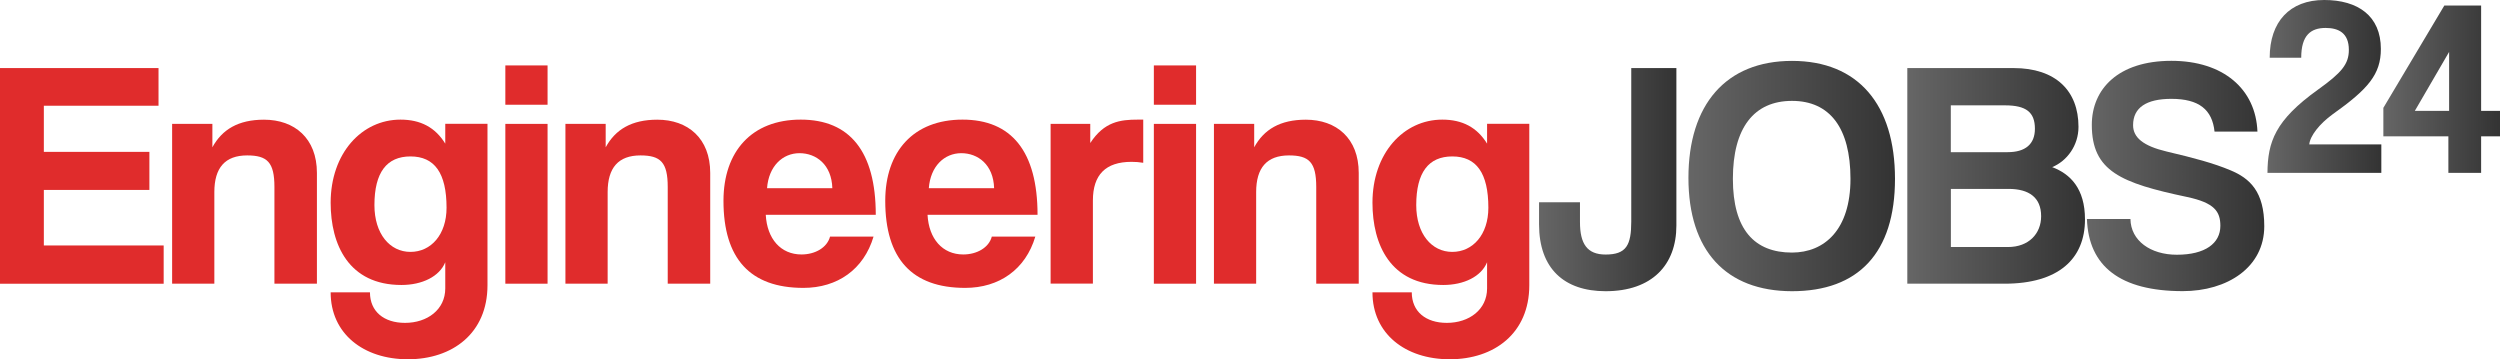
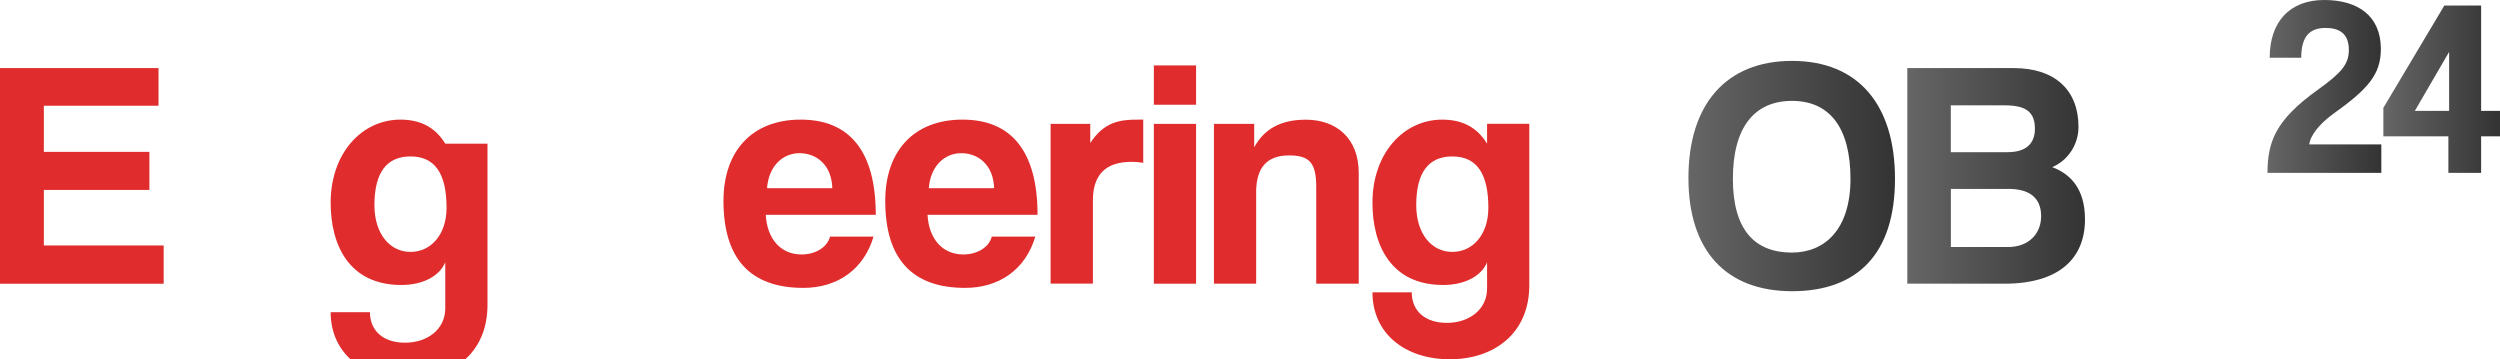
<svg xmlns="http://www.w3.org/2000/svg" version="1.1" id="Ebene_1" x="0px" y="0px" viewBox="0 0 369.5 53.12" enable-background="new 0 0 369.5 53.12" xml:space="preserve">
  <path fill="#E02C2C" d="M0,41.93V10.06h23.43v5.57H6.48v6.82h15.6v5.62H6.48v8.21h17.71v5.66H0z" />
-   <path fill="#E02C2C" d="M40.56,41.93V27.63c0-3.65-1.06-4.66-4.03-4.66c-3.26,0-4.85,1.82-4.85,5.42v13.54h-6.24V18.31h5.95v3.46  c1.44-2.64,3.84-4.08,7.63-4.08c4.51,0,7.82,2.74,7.82,7.87v16.37H40.56z" />
-   <path fill="#E02C2C" d="M65.81,38.76c-0.86,2.11-3.41,3.36-6.48,3.36c-7.78,0-10.46-5.95-10.46-12.15c0-7.34,4.61-12.29,10.32-12.29  c2.98,0,5.14,1.15,6.62,3.55v-2.93h6.24v23.86c0,7.1-5.18,10.94-11.76,10.94c-6.58,0-11.42-3.79-11.42-9.89h5.81  c0,2.83,2.06,4.51,5.18,4.51c3.31,0,5.95-1.97,5.95-5.09V38.76z M66,30.7c0-5.14-1.78-7.58-5.33-7.58c-3.5,0-5.33,2.35-5.33,7.2  c0,4.22,2.26,6.91,5.33,6.91C63.7,37.23,66,34.68,66,30.7z" />
-   <path fill="#E02C2C" d="M74.69,15.48V9.67h6.24v5.81H74.69z M74.69,41.93V18.31h6.24v23.62H74.69z" />
-   <path fill="#E02C2C" d="M98.69,41.93V27.63c0-3.65-1.06-4.66-4.03-4.66c-3.26,0-4.85,1.82-4.85,5.42v13.54h-6.24V18.31h5.95v3.46  c1.44-2.64,3.84-4.08,7.63-4.08c4.51,0,7.82,2.74,7.82,7.87v16.37H98.69z" />
+   <path fill="#E02C2C" d="M65.81,38.76c-0.86,2.11-3.41,3.36-6.48,3.36c-7.78,0-10.46-5.95-10.46-12.15c0-7.34,4.61-12.29,10.32-12.29  c2.98,0,5.14,1.15,6.62,3.55h6.24v23.86c0,7.1-5.18,10.94-11.76,10.94c-6.58,0-11.42-3.79-11.42-9.89h5.81  c0,2.83,2.06,4.51,5.18,4.51c3.31,0,5.95-1.97,5.95-5.09V38.76z M66,30.7c0-5.14-1.78-7.58-5.33-7.58c-3.5,0-5.33,2.35-5.33,7.2  c0,4.22,2.26,6.91,5.33,6.91C63.7,37.23,66,34.68,66,30.7z" />
  <path fill="#E02C2C" d="M113.18,31.75c0.19,3.55,2.21,5.86,5.28,5.86c2.02,0,3.79-1.01,4.22-2.64h6.43  c-1.44,4.85-5.33,7.58-10.37,7.58c-7.87,0-11.81-4.32-11.81-12.87c0-7.3,4.18-12,11.42-12s11.09,4.7,11.09,14.07H113.18z   M123.02,27.82c-0.1-3.5-2.4-5.18-4.85-5.18c-2.5,0-4.56,1.92-4.8,5.18H123.02z" />
  <path fill="#E02C2C" d="M137.09,31.75c0.19,3.55,2.21,5.86,5.28,5.86c2.02,0,3.79-1.01,4.22-2.64h6.43  c-1.44,4.85-5.33,7.58-10.37,7.58c-7.87,0-11.81-4.32-11.81-12.87c0-7.3,4.18-12,11.42-12s11.09,4.7,11.09,14.07H137.09z   M146.93,27.82c-0.1-3.5-2.4-5.18-4.85-5.18c-2.5,0-4.56,1.92-4.8,5.18H146.93z" />
  <path fill="#E02C2C" d="M155.28,41.93V18.31h5.86v2.83c2.06-3.17,4.46-3.46,7.01-3.46h0.82v6.38c-0.58-0.1-1.15-0.14-1.73-0.14  c-3.84,0-5.71,1.92-5.71,5.71v12.29H155.28z" />
  <path fill="#E02C2C" d="M170.54,15.48V9.67h6.24v5.81H170.54z M170.54,41.93V18.31h6.24v23.62H170.54z" />
  <path fill="#E02C2C" d="M194.54,41.93V27.63c0-3.65-1.06-4.66-4.03-4.66c-3.26,0-4.85,1.82-4.85,5.42v13.54h-6.24V18.31h5.95v3.46  c1.44-2.64,3.84-4.08,7.63-4.08c4.51,0,7.82,2.74,7.82,7.87v16.37H194.54z" />
  <path fill="#E02C2C" d="M219.79,38.76c-0.86,2.11-3.41,3.36-6.48,3.36c-7.78,0-10.46-5.95-10.46-12.15  c0-7.34,4.61-12.29,10.32-12.29c2.98,0,5.14,1.15,6.62,3.55v-2.93h6.24v23.86c0,7.1-5.18,10.94-11.76,10.94  c-6.58,0-11.42-3.79-11.42-9.89h5.81c0,2.83,2.06,4.51,5.18,4.51c3.31,0,5.95-1.97,5.95-5.09V38.76z M219.98,30.7  c0-5.14-1.78-7.58-5.33-7.58c-3.5,0-5.33,2.35-5.33,7.2c0,4.22,2.26,6.91,5.33,6.91C217.68,37.23,219.98,34.68,219.98,30.7z" />
  <linearGradient id="SVGID_1_" gradientUnits="userSpaceOnUse" x1="227.466" y1="26.545" x2="247.772" y2="26.545">
    <stop offset="0" style="stop-color:#666666" />
    <stop offset="1" style="stop-color:#333333" />
  </linearGradient>
-   <path fill="url(#SVGID_1_)" d="M241.1,10.06h6.67v23.28c0,5.81-3.6,9.7-10.46,9.7c-6.14,0-9.84-3.36-9.84-9.89v-3.26h6.05v2.93  c0,3.22,1.06,4.8,3.79,4.8c3.07,0,3.79-1.39,3.79-4.9V10.06z" />
  <linearGradient id="SVGID_00000065774559690951741540000009436901295088574118_" gradientUnits="userSpaceOnUse" x1="249.545" y1="26.017" x2="280.076" y2="26.017">
    <stop offset="0" style="stop-color:#666666" />
    <stop offset="1" style="stop-color:#333333" />
  </linearGradient>
  <path fill="url(#SVGID_00000065774559690951741540000009436901295088574118_)" d="M249.55,26.28c0-10.8,5.52-17.28,15.31-17.28  c9.79,0,15.22,6.48,15.22,17.43s-5.42,16.61-15.22,16.61C255.07,43.03,249.55,37.03,249.55,26.28z M273.5,26.43  c0-7.54-3.07-11.52-8.64-11.52c-5.62,0-8.74,3.98-8.74,11.52s3.22,10.9,8.74,10.9C269.66,37.32,273.5,33.96,273.5,26.43z" />
  <linearGradient id="SVGID_00000020362807972885695910000003657020426916787900_" gradientUnits="userSpaceOnUse" x1="281.897" y1="25.993" x2="308.155" y2="25.993">
    <stop offset="0" style="stop-color:#666666" />
    <stop offset="1" style="stop-color:#333333" />
  </linearGradient>
  <path fill="url(#SVGID_00000020362807972885695910000003657020426916787900_)" d="M281.9,41.93V10.06h15.7c6.24,0,9.6,3.36,9.6,8.69  c0,2.74-1.68,5.04-3.89,5.95c2.69,1.01,4.85,3.17,4.85,7.73c0,5.81-3.89,9.5-11.9,9.5H281.9z M288.33,15.58v6.91h8.4  c2.64,0,4.03-1.2,4.03-3.46c0-2.45-1.3-3.46-4.42-3.46H288.33z M296.78,36.51c3.07,0,4.9-1.97,4.9-4.56c0-2.78-1.82-4.03-4.8-4.03  h-8.54v8.59H296.78z" />
  <linearGradient id="SVGID_00000069394216722376780920000015479052868770072976_" gradientUnits="userSpaceOnUse" x1="308.44" y1="26.017" x2="334.65" y2="26.017">
    <stop offset="0" style="stop-color:#666666" />
    <stop offset="1" style="stop-color:#333333" />
  </linearGradient>
-   <path fill="url(#SVGID_00000069394216722376780920000015479052868770072976_)" d="M327.31,19.46c-0.34-3.26-2.3-4.85-6.38-4.85  c-3.7,0-5.66,1.3-5.66,3.89c0,1.82,1.49,3.07,4.94,3.89c4.08,0.96,6.96,1.73,9.46,2.78c2.88,1.2,4.99,3.17,4.99,8.26  c0,6.1-5.47,9.6-12.05,9.6c-9.22,0-13.92-3.65-14.16-10.66h6.43c0.05,3.22,2.98,5.28,6.86,5.28c4.18,0,6.43-1.68,6.43-4.27  c0-2.11-0.86-3.41-4.94-4.27c-9.74-2.06-14.06-3.79-14.06-10.66c0-5.28,3.89-9.46,11.76-9.46c7.68,0,12.48,4.18,12.72,10.46H327.31z  " />
  <linearGradient id="SVGID_00000146502072429963150890000011788802457869897129_" gradientUnits="userSpaceOnUse" x1="335.128" y1="12.775" x2="351.964" y2="12.775">
    <stop offset="0" style="stop-color:#666666" />
    <stop offset="1" style="stop-color:#333333" />
  </linearGradient>
  <path fill="url(#SVGID_00000146502072429963150890000011788802457869897129_)" d="M335.13,25.55c0.04-4.58,1.12-7.75,7.45-12.29  c3.54-2.53,4.58-3.8,4.58-5.89c0-2.5-1.53-3.24-3.43-3.24c-2.2,0-3.61,1.08-3.61,4.4h-4.66c0-5.33,2.98-8.53,8.05-8.53  c4.99,0,8.38,2.35,8.38,7.23c0,3.76-1.86,5.92-7.15,9.68c-1.9,1.38-3.32,3.17-3.43,4.43h10.65v4.21H335.13z" />
  <linearGradient id="SVGID_00000034800175512977408060000000477789012027951517_" gradientUnits="userSpaceOnUse" x1="352.26" y1="13.185" x2="369.505" y2="13.185">
    <stop offset="0" style="stop-color:#666666" />
    <stop offset="1" style="stop-color:#333333" />
  </linearGradient>
  <path fill="url(#SVGID_00000034800175512977408060000000477789012027951517_)" d="M361.87,25.55v-5.4h-9.61v-4.21l9.01-15.12h5.44  v15.57h2.79v3.76h-2.79v5.4H361.87z M361.98,7.67l-5.07,8.72h5.07V7.67z" />
</svg>